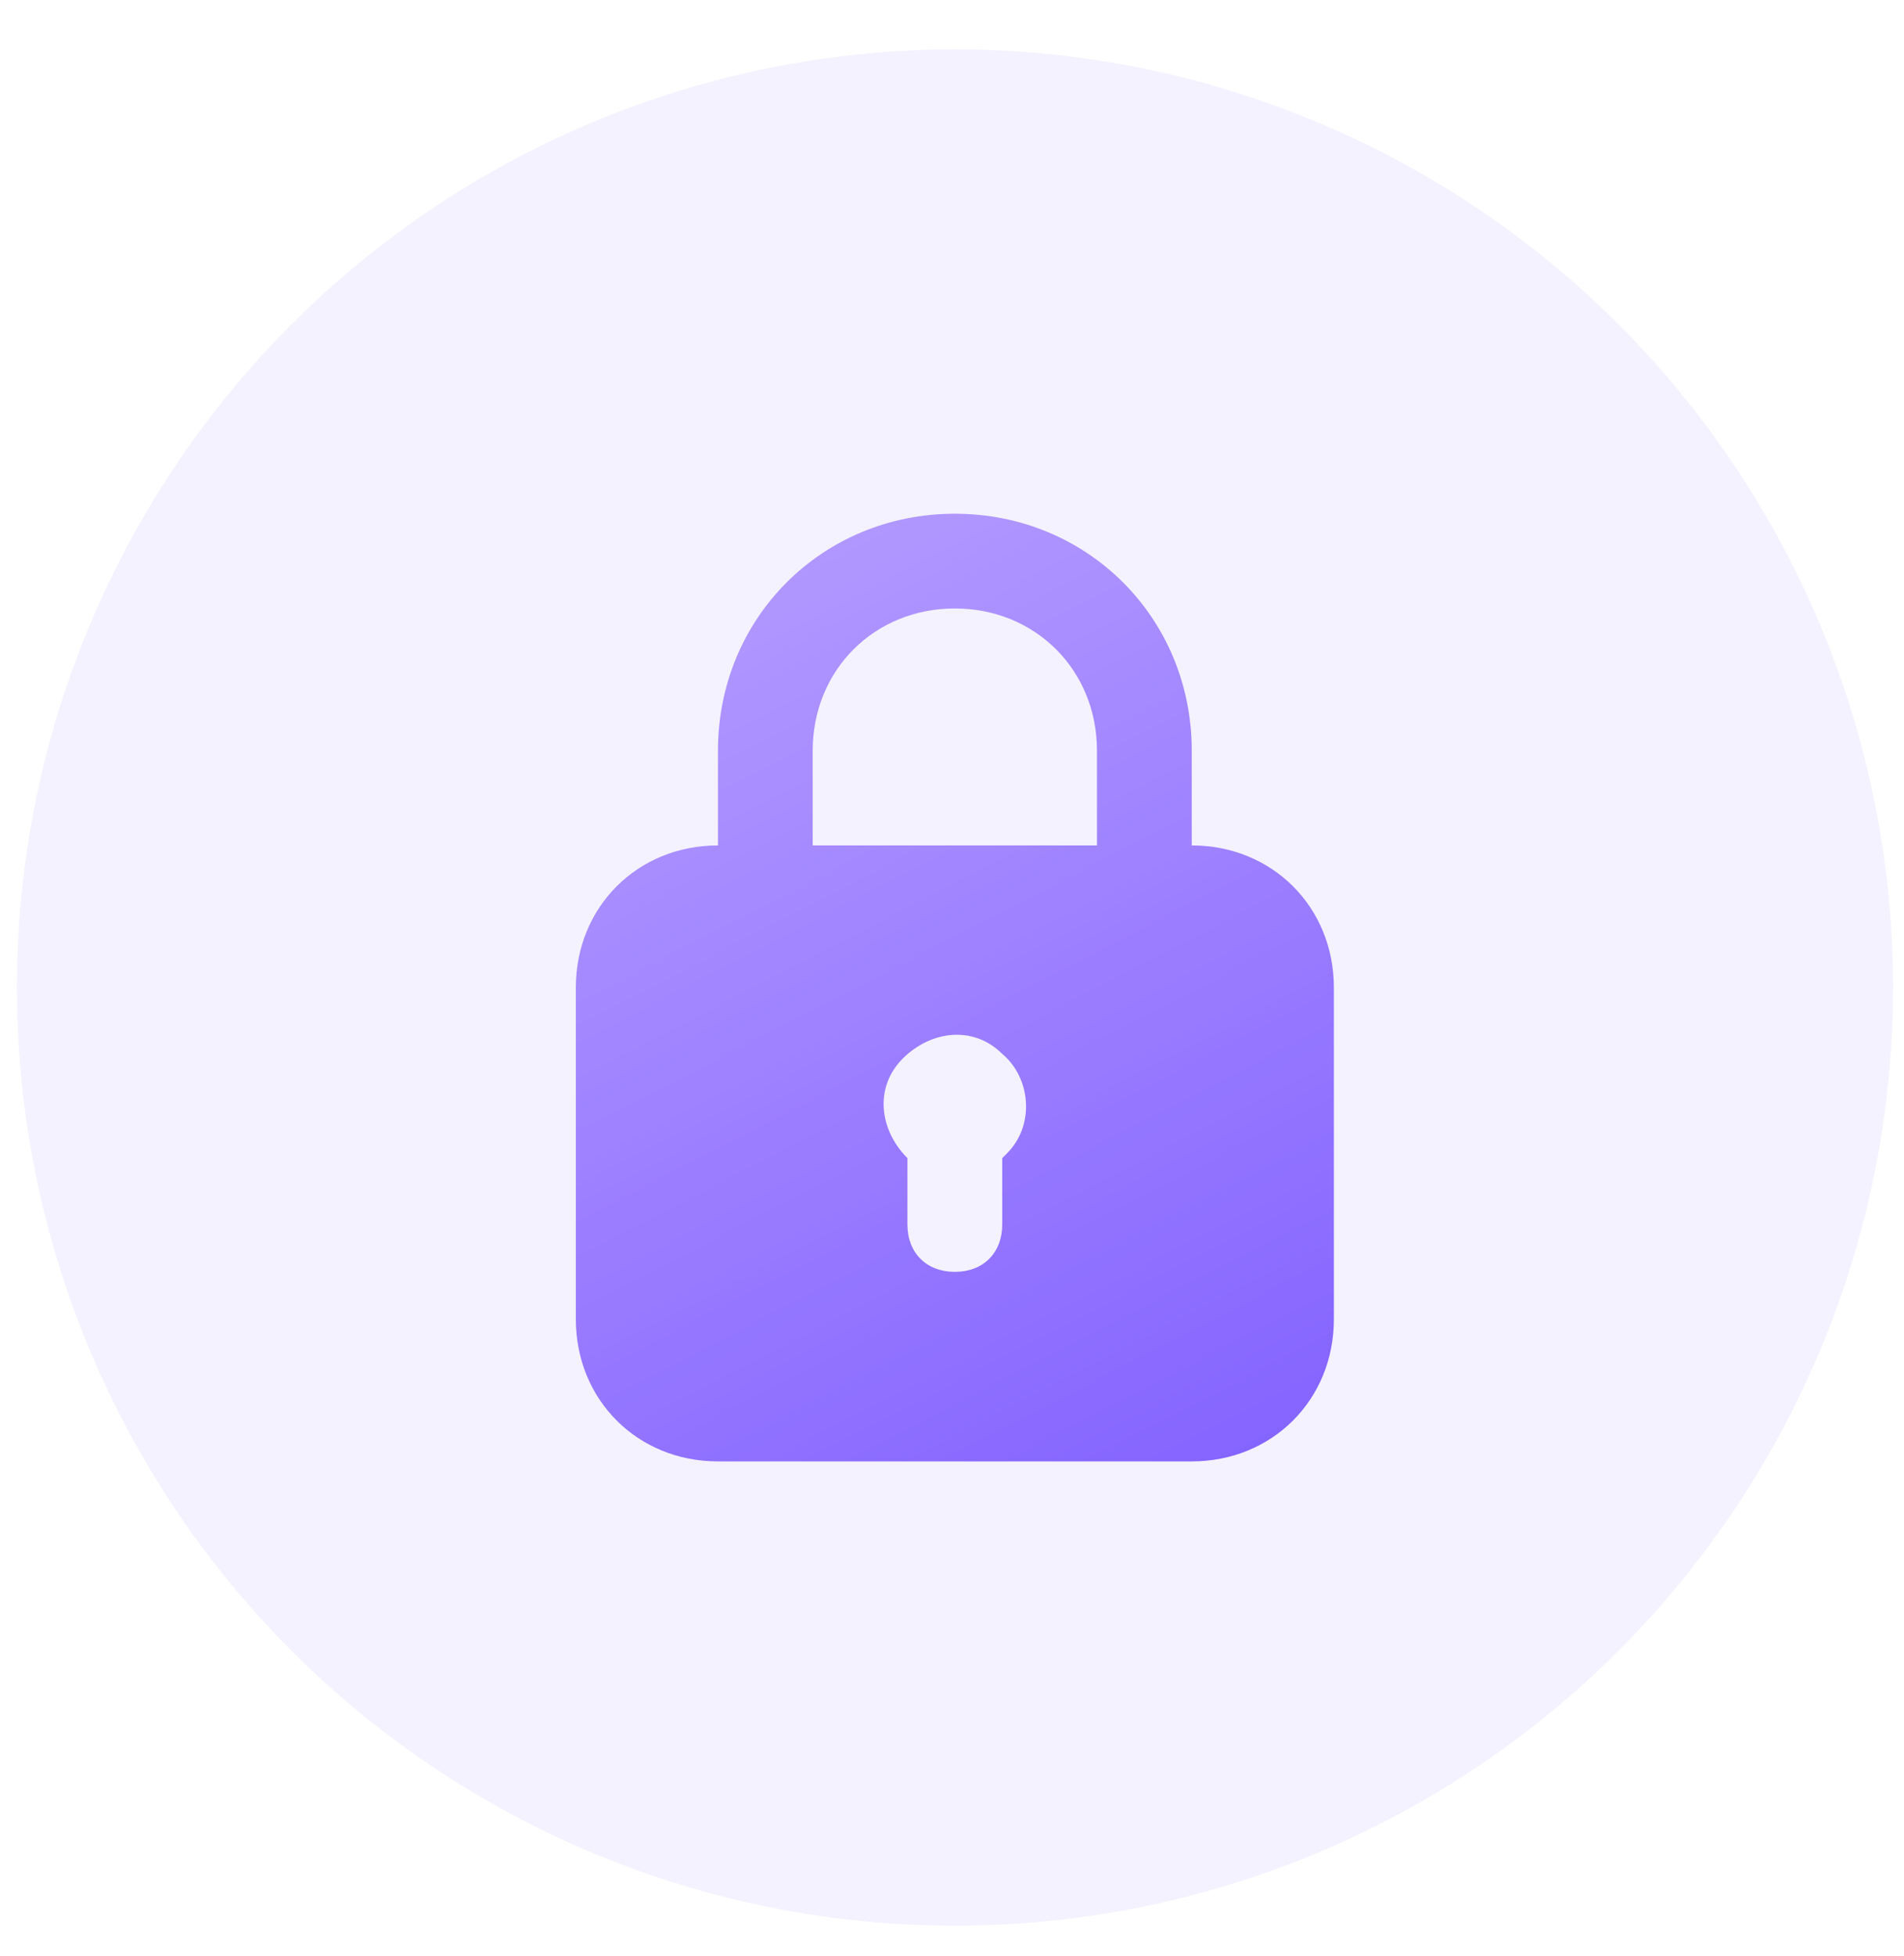
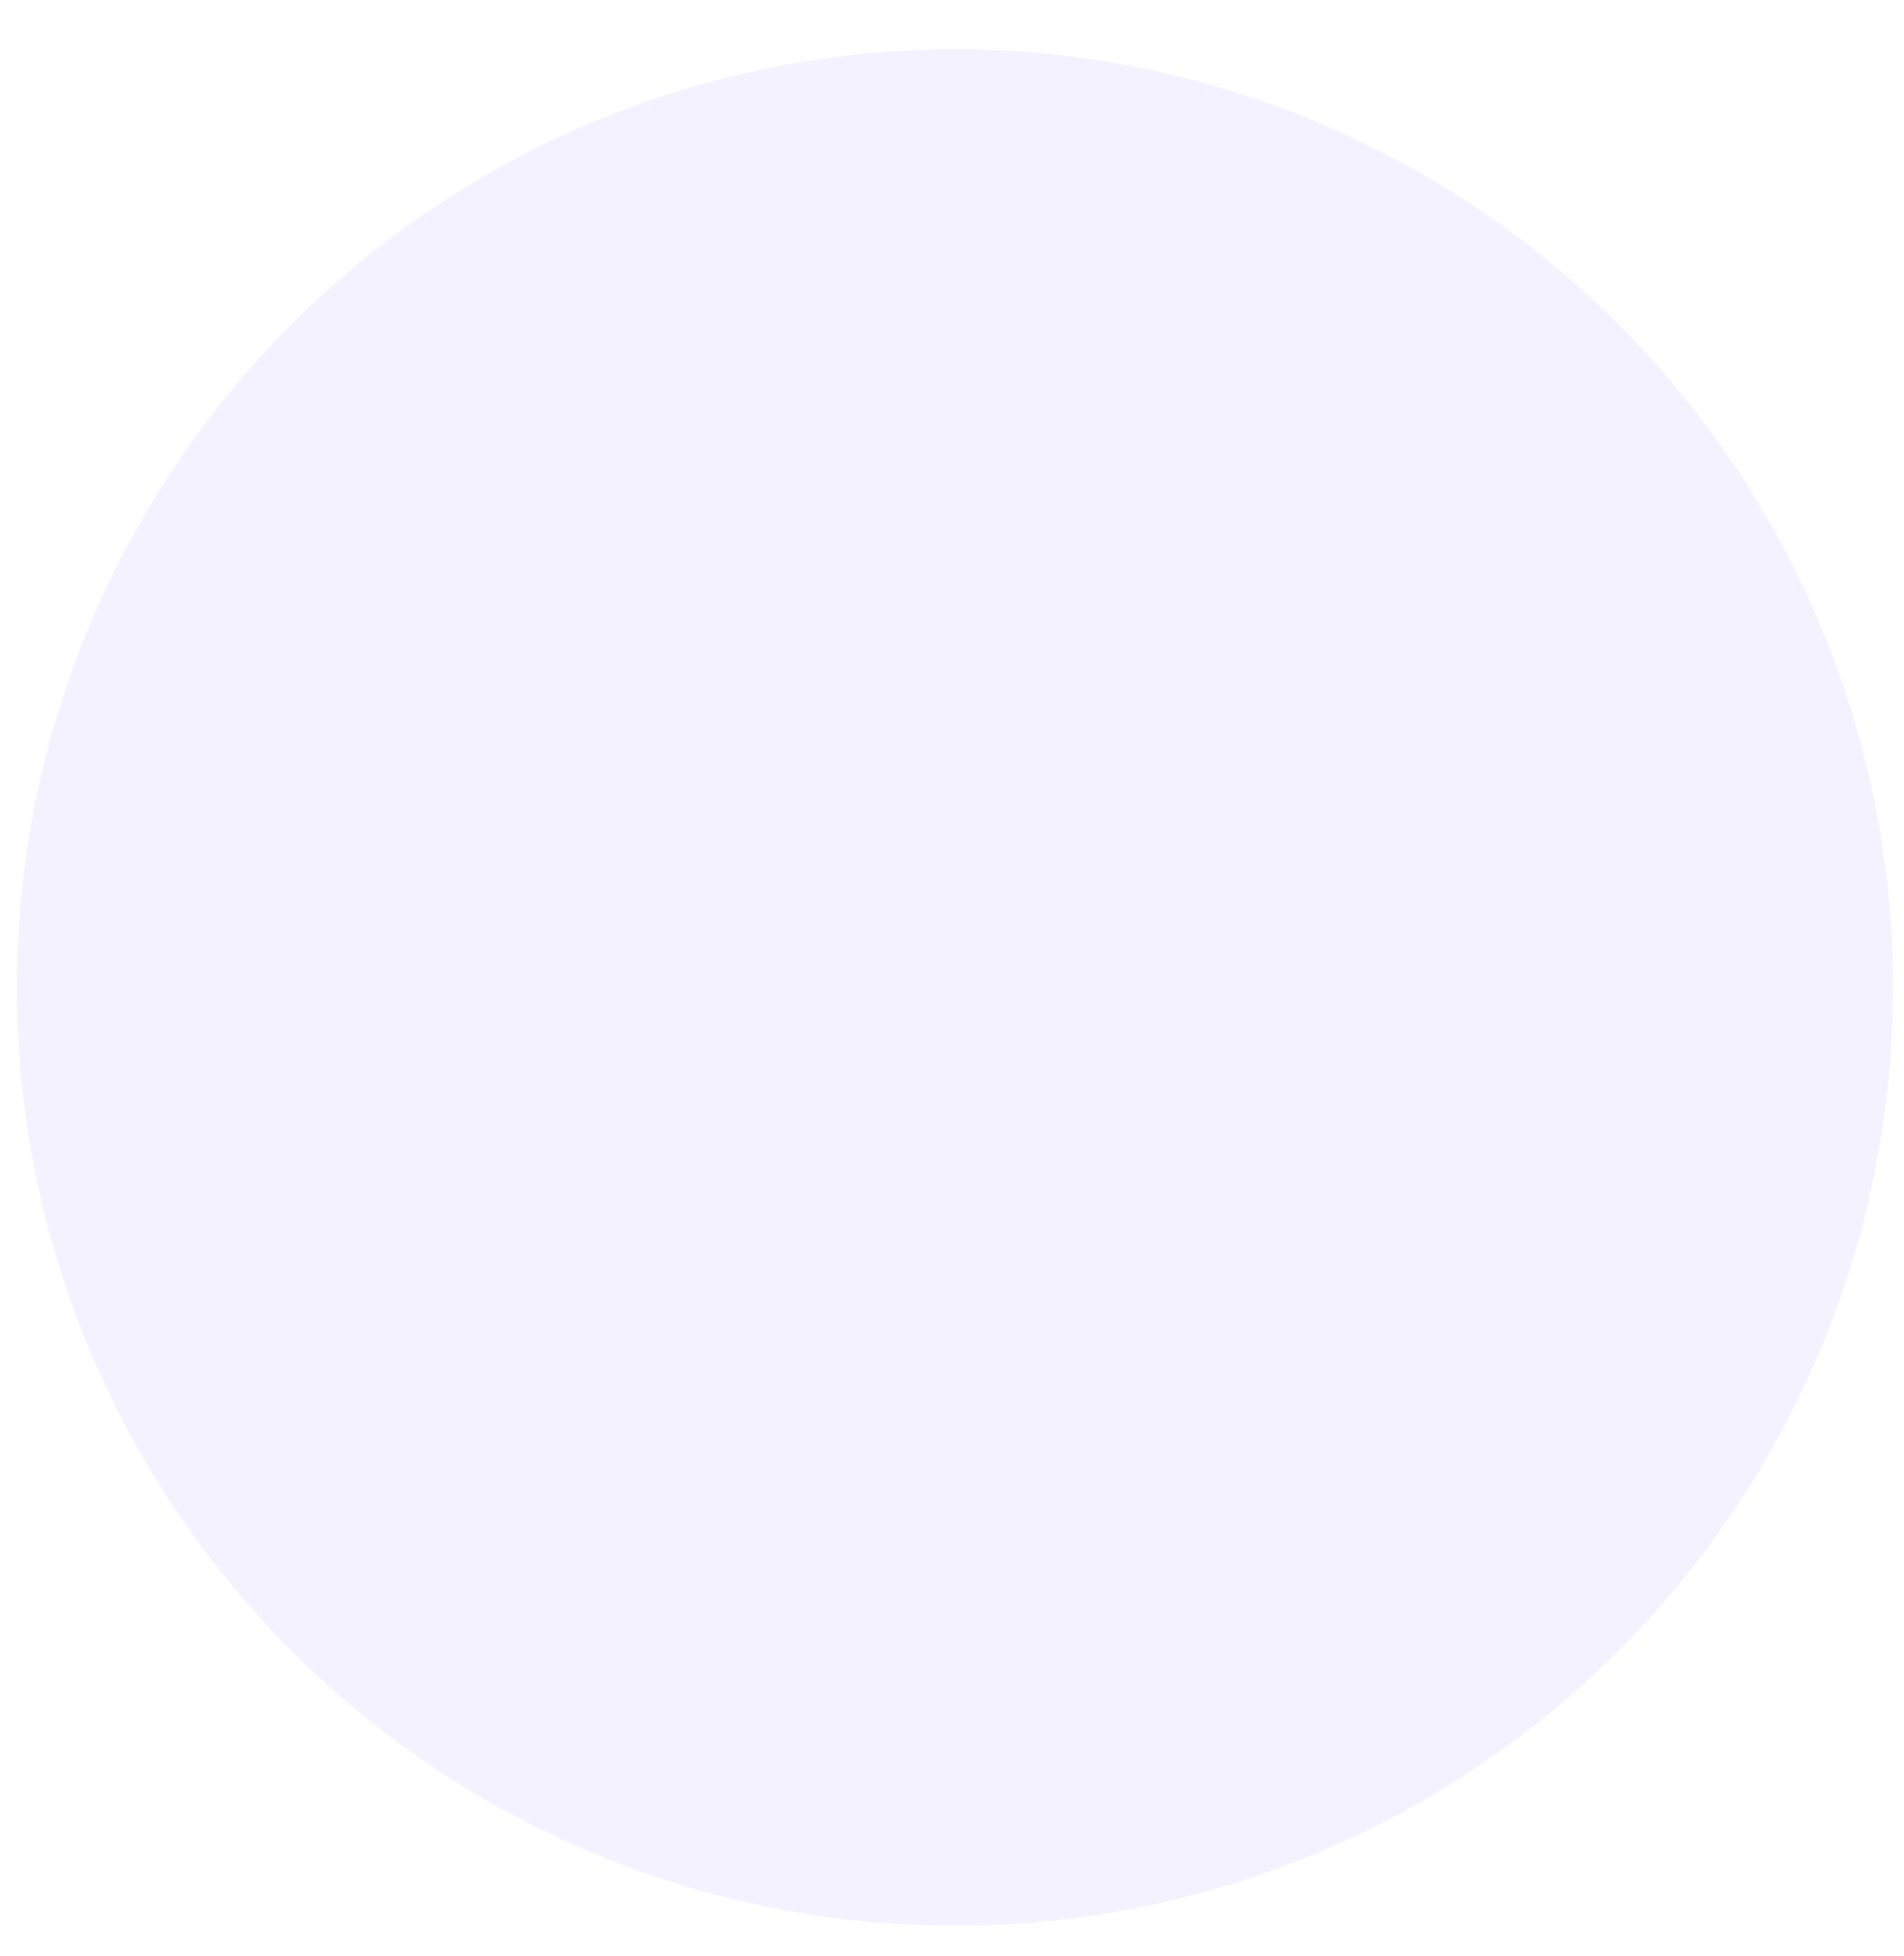
<svg xmlns="http://www.w3.org/2000/svg" width="37" height="38" viewBox="0 0 37 38" fill="none">
  <circle opacity="0.1" cx="18.558" cy="19.189" r="18.23" fill="#9C80FF" />
  <g opacity="0.8">
-     <path d="M23.159 16.427V14.585C23.159 12.007 21.133 9.982 18.555 9.982C15.977 9.982 13.952 12.007 13.952 14.585V16.427C12.386 16.427 11.19 17.624 11.19 19.189V25.634C11.19 27.199 12.386 28.396 13.952 28.396H23.159C24.724 28.396 25.921 27.199 25.921 25.634V19.189C25.921 17.624 24.724 16.427 23.159 16.427ZM15.793 14.585C15.793 13.02 16.99 11.823 18.555 11.823C20.12 11.823 21.317 13.02 21.317 14.585V16.427H15.793V14.585ZM19.568 22.411L19.476 22.503V23.792C19.476 24.345 19.108 24.713 18.555 24.713C18.003 24.713 17.634 24.345 17.634 23.792V22.503C17.082 21.951 16.99 21.122 17.542 20.57C18.095 20.017 18.923 19.925 19.476 20.478C20.028 20.938 20.12 21.859 19.568 22.411Z" fill="url(#paint0_linear_182_3041)" />
-   </g>
+     </g>
  <defs>
    <linearGradient id="paint0_linear_182_3041" x1="2.648" y1="-7.267" x2="22.986" y2="31.997" gradientUnits="userSpaceOnUse">
      <stop stop-color="#7D4EFF" />
      <stop offset="0.284" stop-color="#BAA0FF" />
      <stop offset="1" stop-color="#6139FF" />
    </linearGradient>
  </defs>
</svg>